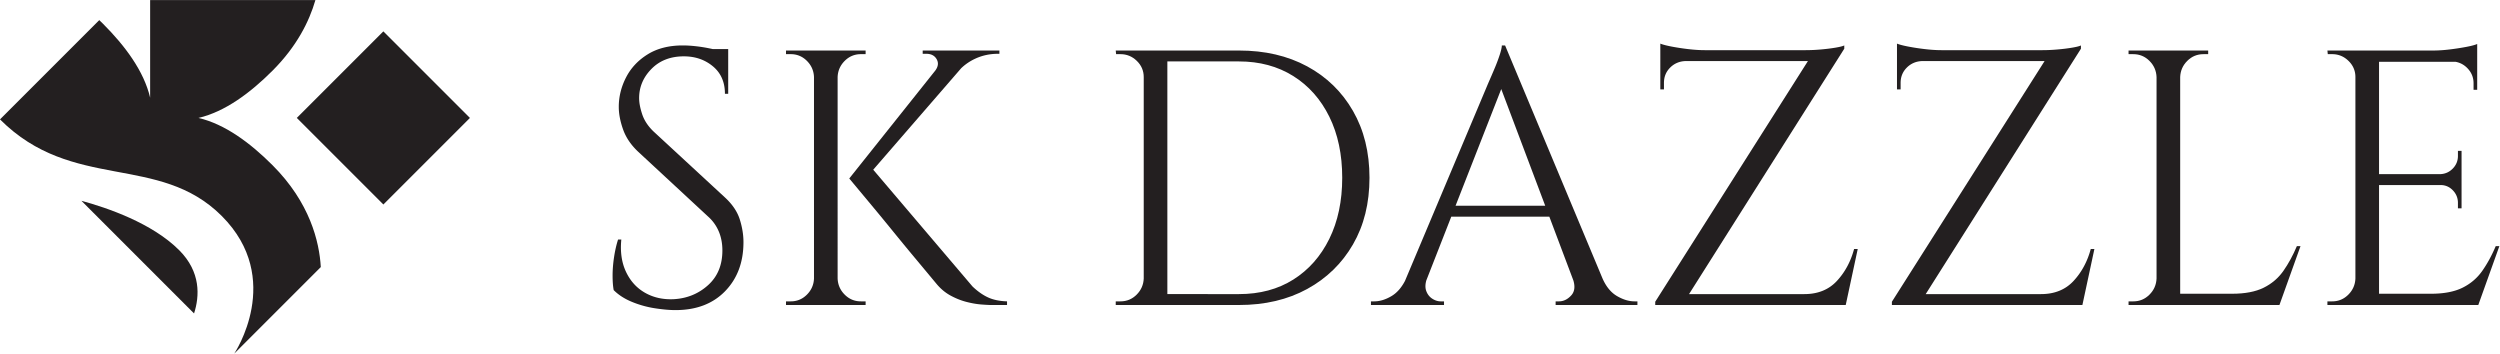
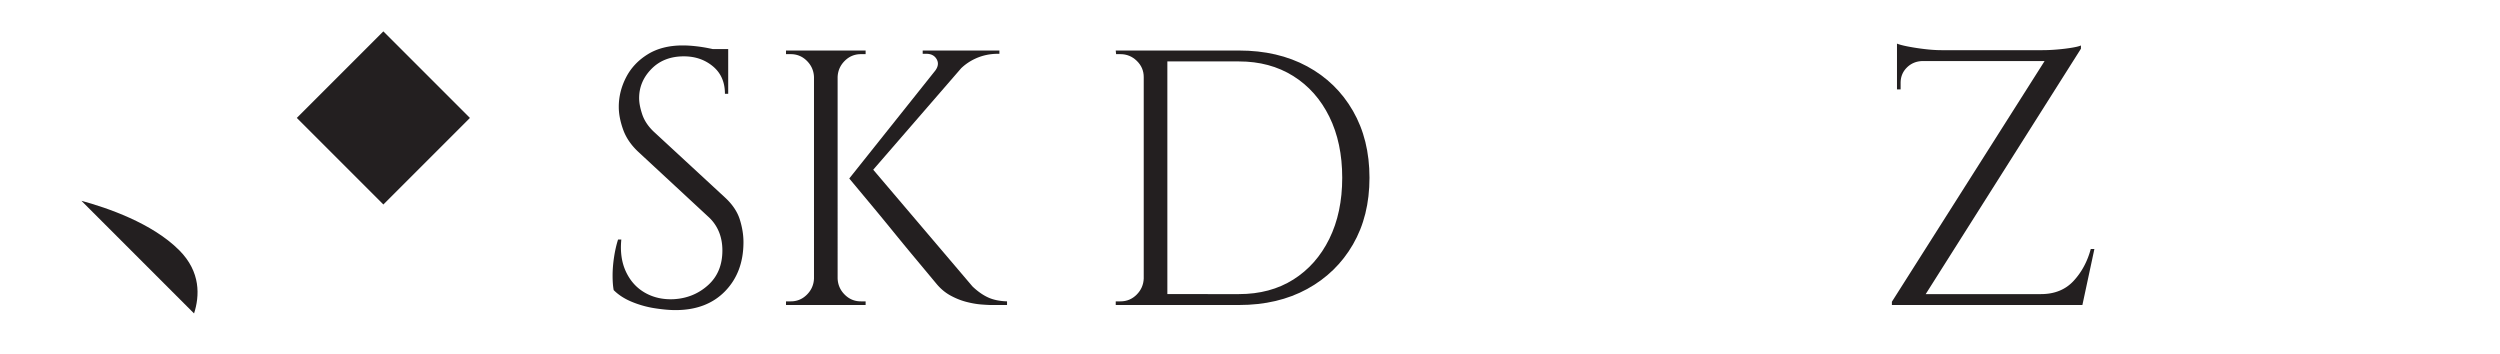
<svg xmlns="http://www.w3.org/2000/svg" height="152.413" width="1077.495" xml:space="preserve">
  <defs>
    <clipPath id="a" clipPathUnits="userSpaceOnUse">
      <path d="M0 114.31h808.121V0H0Z" />
    </clipPath>
  </defs>
  <g clip-path="url(#a)" transform="matrix(1.333 0 0 -1.333 0 152.413)">
    <path style="fill:#231f20;fill-opacity:1;fill-rule:nonzero;stroke:none" d="M0 0c-8.757 8.757-23.28 13.701-31.601 15.955l11.548-11.548L4.822-20.468C6.63-14.872 7.058-7.058 0 0" transform="translate(57.921 33.46)" />
    <path style="fill:#231f20;fill-opacity:1;fill-rule:nonzero;stroke:none" d="m0 0-27.989 27.989L-55.978 0l27.989-27.989Z" transform="translate(151.942 76.207)" />
-     <path style="fill:#231f20;fill-opacity:1;fill-rule:nonzero;stroke:none" d="M0 0c-.478 8.229-3.518 20.843-15.62 32.945-7.206 7.206-15.362 13.265-23.934 15.273 8.572 2.008 16.728 8.068 23.934 15.273 7.839 7.84 11.874 15.893 13.875 22.831h-53.436V54.767c-2.007 8.573-8.067 16.729-15.273 23.935-.391.391-.782.769-1.174 1.141l-32.096-32.095c23.463-23.464 51.359-10.886 71.69-31.217 20.331-20.331 4.046-44.519 4.046-44.519z" transform="translate(103.724 27.988)" />
    <path style="fill:#231f20;fill-opacity:1;fill-rule:nonzero;stroke:none" d="M235.448 96.004h-8.934v2.468h8.934zm-14.692 3.644c1.252 0 2.604-.079 4.055-.236a47.936 47.936 0 0 0 4.231-.646c1.371-.276 2.625-.549 3.762-.823 1.135-.275 2.016-.569 2.644-.882V84.014h-1.058c0 3.762-1.292 6.718-3.879 8.874-2.586 2.155-5.721 3.233-9.403 3.233-4.31 0-7.798-1.352-10.461-4.055-2.665-2.703-3.997-5.859-3.997-9.462 0-1.49.333-3.233.999-5.231.665-1.999 1.899-3.861 3.703-5.584l23.156-21.393c2.351-2.195 3.918-4.545 4.702-7.053.782-2.508 1.175-4.936 1.175-7.287 0-6.506-1.98-11.795-5.936-15.869-3.958-4.075-9.306-6.112-16.045-6.112-1.88 0-4.095.196-6.641.588a32.464 32.464 0 0 0-7.405 2.056c-2.392.979-4.37 2.252-5.936 3.821-.235 1.252-.353 2.821-.353 4.702 0 1.88.156 3.858.47 5.936.313 2.075.744 3.976 1.294 5.701h1.057c-.393-3.997.118-7.485 1.529-10.462 1.41-2.979 3.467-5.231 6.17-6.759 2.704-1.528 5.778-2.214 9.228-2.057 4.308.236 8.011 1.743 11.108 4.526 3.094 2.78 4.643 6.524 4.643 11.225 0 2.272-.393 4.329-1.176 6.171a13.347 13.347 0 0 1-3.408 4.761l-22.569 20.923c-2.351 2.193-3.996 4.603-4.937 7.229-.94 2.624-1.41 5.073-1.41 7.346 0 3.292.782 6.465 2.351 9.521 1.566 3.057 3.897 5.543 6.993 7.465 3.095 1.919 6.877 2.88 11.344 2.88" />
    <path style="fill:#231f20;fill-opacity:1;fill-rule:nonzero;stroke:none" d="M0 0v-1.058h-.47c-2.586 0-4.996-.51-7.229-1.527-2.234-1.02-4.134-2.431-5.701-4.232l-7.405.234c1.017 1.333 1.194 2.587.528 3.762-.666 1.175-1.783 1.763-3.349 1.763h-1.176V0H-.47Zm-42.081-37.026 33.383-39.261c1.645-1.568 3.309-2.743 4.995-3.526 1.684-.784 3.741-1.215 6.171-1.292v-1.176h-5.054c-.784 0-1.901.059-3.35.176-1.451.118-3.018.391-4.702.823-1.686.43-3.37 1.096-5.054 1.998-1.686.9-3.194 2.135-4.526 3.703-2.744 3.291-5.192 6.23-7.346 8.816a861.62 861.62 0 0 0-6.818 8.286 930.902 930.902 0 0 1-6.817 8.288c-2.156 2.586-4.605 5.524-7.347 8.816zM-8.111-.823l-35.146-40.552h-5.289L-16.221-.823zM-52.66-73.7h.352c.078-2.039.842-3.782 2.292-5.231 1.45-1.451 3.193-2.174 5.231-2.174h1.528v-1.176h-9.403zm0 65.119V0h9.403v-1.175h-1.528c-2.038 0-3.781-.726-5.231-2.175-1.45-1.451-2.214-3.194-2.292-5.231zm.352-73.7h-7.64V0h7.64zm-7.287 8.581v-8.581h-9.404v1.176h1.528c2.037 0 3.78.723 5.231 2.174 1.449 1.449 2.213 3.192 2.292 5.231zm0 65.119h-.353c-.079 2.037-.843 3.78-2.292 5.231-1.451 1.449-3.194 2.175-5.231 2.175h-1.528V0h9.404z" transform="translate(323.136 98.002)" />
    <path style="fill:#231f20;fill-opacity:1;fill-rule:nonzero;stroke:none" d="M0 0c8.384 0 15.731-1.704 22.04-5.113 6.307-3.408 11.244-8.21 14.81-14.399 3.566-6.192 5.349-13.4 5.349-21.628 0-8.229-1.783-15.419-5.349-21.57-3.566-6.153-8.503-10.952-14.81-14.399C15.731-80.558 8.384-82.281 0-82.281h-25.154l-.118 3.526H0c6.739 0 12.596 1.567 17.573 4.702 4.975 3.134 8.854 7.523 11.637 13.165 2.781 5.642 4.172 12.224 4.172 19.748 0 7.522-1.391 14.105-4.172 19.747-2.783 5.642-6.682 10.03-11.696 13.165C12.499-5.095 6.66-3.526 0-3.526h-26.448V0Zm-23.156-82.281h-7.64V0h7.64zm-7.288 8.581v-8.581h-9.404v1.176h1.528c2.037 0 3.78.723 5.231 2.174 1.449 1.449 2.214 3.192 2.293 5.231zm0 65.119h-.352c0 2.037-.746 3.78-2.234 5.231-1.489 1.449-3.253 2.175-5.29 2.175h-1.409L-39.848 0h9.404z" transform="translate(400.597 98.002)" />
-     <path style="fill:#231f20;fill-opacity:1;fill-rule:nonzero;stroke:none" d="M0 0h9.639c1.175-2.665 2.741-4.566 4.701-5.701 1.958-1.137 3.839-1.704 5.642-1.704h.941v-1.176H-5.525v1.176h1.058c1.488 0 2.821.646 3.996 1.939C.705-4.173.861-2.351 0 0m-21.864 75.346L12.93-7.875H2.938l-27.153 72.054ZM-5.29 19.982h-36.792v3.526H-5.29Zm-16.574 55.364 1.058-8.228L-50.31-8.229h-7.052l30.091 71.468a277.716 277.716 0 0 1 2.174 5.054 53.509 53.509 0 0 1 1.529 4.114c.429 1.332.646 2.311.646 2.939zM-47.136 0c-.549-1.569-.628-2.9-.235-3.997.392-1.098 1.038-1.939 1.939-2.527.901-.588 1.823-.881 2.763-.881h1.058v-1.176h-23.626v1.176h1.057c1.802 0 3.662.567 5.584 1.704 1.919 1.135 3.506 3.036 4.76 5.701z" transform="translate(508.504 24.302)" />
-     <path style="fill:#231f20;fill-opacity:1;fill-rule:nonzero;stroke:none" d="m0 0-3.879-18.102h-15.516l.823 2.939 1.293.587c4.387 0 7.893 1.411 10.52 4.232C-4.135-7.523-2.274-4.076-1.176 0zm-3.526-14.576-.706-3.526H-57.95v3.526zm-52.191 75.347c-1.959-.079-3.605-.785-4.936-2.116-1.334-1.334-1.998-2.979-1.998-4.937v-2.116h-1.176v9.522h8.11zm-8.11 5.642c.782-.314 1.978-.628 3.585-.941a74.31 74.31 0 0 1 5.348-.823c1.958-.234 3.761-.352 5.408-.352l-14.341-1.293Zm59.477-.588v-1.058l-52.424-82.869h-8.699v1.058l49.369 77.815h-47.723v3.526h47.018a56.1 56.1 0 0 1 4.996.235 58.85 58.85 0 0 1 4.702.588c1.37.235 2.292.47 2.761.705" transform="translate(600.658 33.822)" />
    <path style="fill:#231f20;fill-opacity:1;fill-rule:nonzero;stroke:none" d="m0 0-3.879-18.102h-15.516l.823 2.939 1.293.587c4.387 0 7.893 1.411 10.52 4.232C-4.135-7.523-2.274-4.076-1.176 0zm-3.526-14.576-.705-3.526H-57.95v3.526zm-52.191 75.347c-1.959-.079-3.604-.785-4.936-2.116-1.333-1.334-1.998-2.979-1.998-4.937v-2.116h-1.176v9.522h8.11zm-8.11 5.642c.782-.314 1.978-.628 3.585-.941a74.31 74.31 0 0 1 5.348-.823c1.958-.234 3.762-.352 5.408-.352l-14.341-1.293Zm59.477-.588v-1.058l-52.424-82.869h-8.699v1.058l49.369 77.815h-47.723v3.526h47.018c1.567 0 3.233.077 4.996.235 1.763.156 3.33.353 4.702.588 1.37.235 2.292.47 2.761.705" transform="translate(677.178 33.822)" />
-     <path style="fill:#231f20;fill-opacity:1;fill-rule:nonzero;stroke:none" d="m0 0-6.817-19.042H-26.33l4.231 3.644c4.153 0 7.541.646 10.168 1.939 2.624 1.293 4.76 3.115 6.407 5.466C-3.879-5.642-2.431-2.979-1.176 0zm-7.171-19.042h-32.09v3.644h32.09zm-32.09 73.7v8.581h9.405v-1.176h-1.529c-2.038 0-3.781-.725-5.23-2.174-1.451-1.451-2.215-3.194-2.292-5.231zm.354-73.7h-7.641v82.281h7.641zm-7.288 8.581v-8.581h-9.404v1.175h1.528c2.037 0 3.78.723 5.231 2.175 1.449 1.449 2.213 3.191 2.292 5.231zm0 65.119h-.353c-.079 2.037-.843 3.78-2.292 5.231-1.451 1.449-3.194 2.174-5.231 2.174h-1.528v1.176h9.404z" transform="translate(743.824 34.763)" />
-     <path style="fill:#231f20;fill-opacity:1;fill-rule:nonzero;stroke:none" d="M0 0v-9.403h-1.176v2.115c0 1.881-.666 3.506-1.998 4.878C-4.507-1.04-6.152-.314-8.11-.235V0Zm-5.055-39.965v-7.758h-1.174v1.763c0 1.566-.55 2.918-1.647 4.055-1.098 1.135-2.43 1.705-3.996 1.705v.235zm0 10.814v-7.758h-6.817v.235c1.566.077 2.898.685 3.996 1.822 1.097 1.135 1.647 2.487 1.647 4.055v1.646zM0 5.407V1.998l-14.341 1.293c1.724 0 3.545.118 5.466.353a80.78 80.78 0 0 1 5.349.823c1.645.312 2.821.626 3.526.94m7.17-65.355L.353-78.99H-19.16l4.232 3.644c4.153 0 7.541.646 10.167 1.939 2.625 1.293 4.761 3.115 6.407 5.466 1.645 2.351 3.094 5.014 4.348 7.993zM0-78.99h-32.09v3.644H0ZM-5.055-40.2H-32.09v3.526h27.035ZM0-.353h-32.09v3.644H0ZM-31.737-78.99h-7.64V3.291h7.64zm-7.288 8.581v-8.581h-9.404v1.176h1.529c2.037 0 3.779.723 5.23 2.174 1.449 1.449 2.214 3.192 2.293 5.231zm0 65.119h-.352c0 2.037-.746 3.78-2.234 5.231-1.49 1.449-3.252 2.175-5.289 2.175h-1.411l-.118 1.175h9.404z" transform="translate(800.95 94.71)" />
  </g>
</svg>